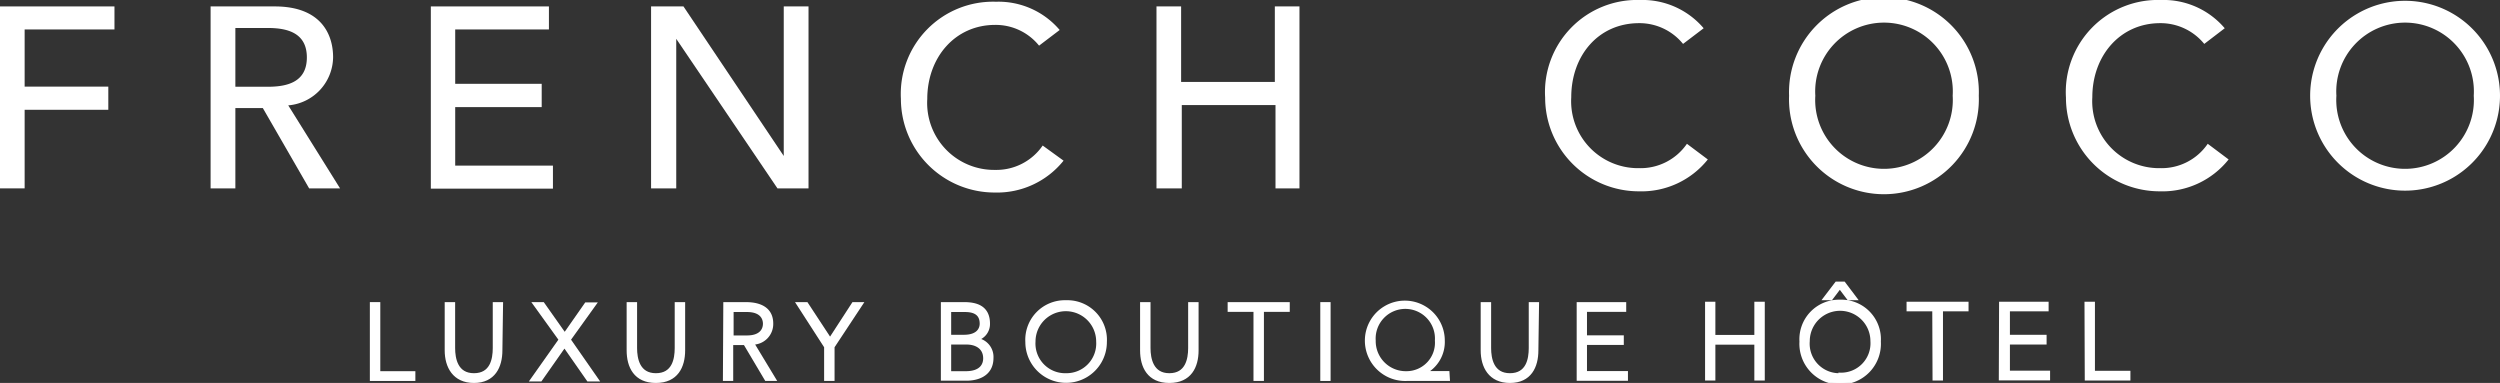
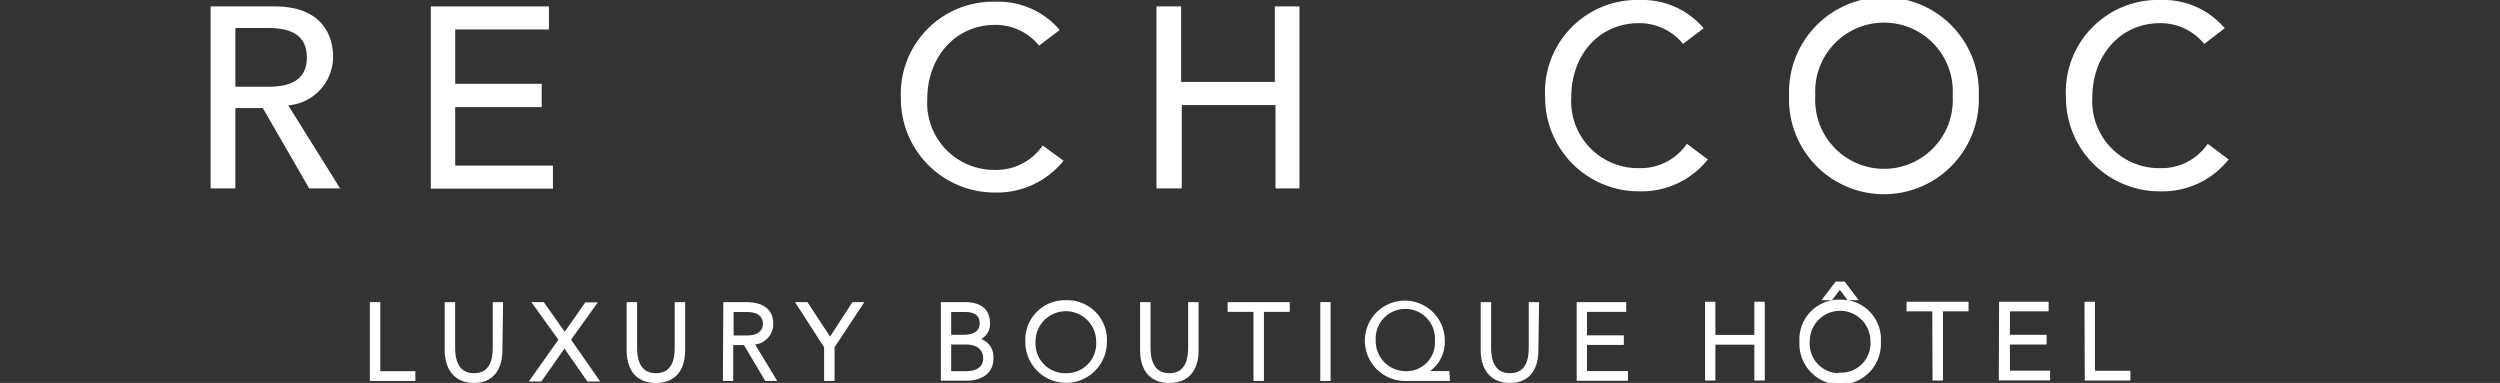
<svg xmlns="http://www.w3.org/2000/svg" viewBox="0 0 186.73 28.6">
  <rect x="0" y="0" width="186.73" height="28.6" fill="#333333" stroke="none" />
  <title>Asset 1</title>
  <path d="M27.75,22.69h.53v5.16H30.9v.48H27.75Z" fill="#fff" stroke="#fff" stroke-miterlimit="10" stroke-width="0.25" />
  <path d="M37.4,26.17c0,1.21-.52,2.31-2,2.31s-2.06-1.1-2.06-2.31V22.69h.53V26c0,.8.21,2,1.53,2s1.53-1.16,1.53-2V22.69h.52Z" fill="#fff" stroke="#fff" stroke-miterlimit="10" stroke-width="0.25" />
  <path d="M41.86,25.37l-1.93-2.68h.62L42.18,25l1.6-2.29h.63L42.5,25.37l2.09,3h-.65l-1.78-2.55-1.79,2.55h-.63Z" fill="#fff" stroke="#fff" stroke-miterlimit="10" stroke-width="0.25" />
  <path d="M51.05,26.17c0,1.21-.52,2.31-2.06,2.31s-2.06-1.1-2.06-2.31V22.69h.53V26c0,.8.21,2,1.53,2s1.53-1.16,1.53-2V22.69h.53Z" fill="#fff" stroke="#fff" stroke-miterlimit="10" stroke-width="0.25" />
  <path d="M54.15,22.69h1.48c.45,0,2,0,2,1.48a1.42,1.42,0,0,1-1.44,1.45l1.64,2.71h-.6l-1.59-2.68h-1v2.68h-.52Zm.52,2.49h1.12c1.11,0,1.32-.62,1.32-1s-.21-1-1.32-1H54.67Z" fill="#fff" stroke="#fff" stroke-miterlimit="10" stroke-width="0.25" />
  <path d="M61.68,25.9l-2.07-3.21h.63L62,25.37l1.74-2.68h.59L62.21,25.9v2.43h-.53Z" fill="#fff" stroke="#fff" stroke-miterlimit="10" stroke-width="0.25" />
  <path d="M70.4,22.69H72c.86,0,1.82.21,1.82,1.49a1.16,1.16,0,0,1-1,1.17v0a1.31,1.31,0,0,1,1.26,1.38c0,1.3-1.13,1.58-1.89,1.58H70.4Zm.52,2.44H72c1.09,0,1.3-.6,1.3-.95,0-.79-.56-1-1.23-1H70.92Zm0,2.72h1.21c1.23,0,1.43-.68,1.43-1.08,0-.84-.68-1.16-1.35-1.16H70.92Z" fill="#fff" stroke="#fff" stroke-miterlimit="10" stroke-width="0.25" />
  <path d="M79.63,22.55a2.83,2.83,0,0,1,2.92,3,2.92,2.92,0,1,1-5.84,0A2.83,2.83,0,0,1,79.63,22.55Zm0,5.45A2.34,2.34,0,0,0,82,25.51a2.39,2.39,0,1,0-4.78,0A2.34,2.34,0,0,0,79.63,28Z" fill="#fff" stroke="#fff" stroke-miterlimit="10" stroke-width="0.25" />
  <path d="M89.4,26.17c0,1.21-.52,2.31-2.06,2.31s-2.06-1.1-2.06-2.31V22.69h.53V26c0,.8.22,2,1.53,2s1.53-1.16,1.53-2V22.69h.53Z" fill="#fff" stroke="#fff" stroke-miterlimit="10" stroke-width="0.25" />
  <path d="M93.75,23.17H91.82v-.48h4.39v.48H94.28v5.16h-.53Z" fill="#fff" stroke="#fff" stroke-miterlimit="10" stroke-width="0.25" />
  <path d="M98.74,22.69h.52v5.64h-.52Z" fill="#fff" stroke="#fff" stroke-miterlimit="10" stroke-width="0.25" />
  <path d="M108.17,28.33h-3.1a2.89,2.89,0,0,1-3-2.89,2.86,2.86,0,1,1,5.72,0,2.58,2.58,0,0,1-1.41,2.4h1.76Zm-3.12-.48a2.25,2.25,0,0,0,2.25-2.41,2.34,2.34,0,1,0-4.67,0A2.37,2.37,0,0,0,105.05,27.85Z" fill="#fff" stroke="#fff" stroke-miterlimit="10" stroke-width="0.25" />
  <path d="M114.78,26.17c0,1.21-.51,2.31-2,2.31s-2.06-1.1-2.06-2.31V22.69h.53V26c0,.8.21,2,1.53,2s1.53-1.16,1.53-2V22.69h.52Z" fill="#fff" stroke="#fff" stroke-miterlimit="10" stroke-width="0.25" />
  <path d="M117.89,22.69h3.45v.48h-2.93v2h2.75v.47h-2.75v2.2h3.06v.48h-3.58Z" fill="#fff" stroke="#fff" stroke-miterlimit="10" stroke-width="0.25" />
  <path d="M127.48,22.66H128v2.48h3.16V22.66h.53V28.3h-.53V25.62H128V28.3h-.52Z" fill="#fff" stroke="#fff" stroke-miterlimit="10" stroke-width="0.25" />
  <path d="M137.44,22.51a2.83,2.83,0,0,1,2.92,3,2.92,2.92,0,1,1-5.83,0A2.83,2.83,0,0,1,137.44,22.51Zm0,5.45a2.32,2.32,0,0,0,2.39-2.48,2.39,2.39,0,1,0-4.78,0A2.33,2.33,0,0,0,137.44,28Zm-.27-6.8h.55l.86,1.14h-.51l-.65-.86-.65.86h-.47Z" fill="#fff" stroke="#fff" stroke-miterlimit="10" stroke-width="0.25" />
  <path d="M144.45,23.13h-1.92v-.47h4.38v.47H145V28.3h-.53Z" fill="#fff" stroke="#fff" stroke-miterlimit="10" stroke-width="0.25" />
  <path d="M149.44,22.66h3.45v.47H150v2h2.74v.48H150v2.2H153v.48h-3.58Z" fill="#fff" stroke="#fff" stroke-miterlimit="10" stroke-width="0.25" />
  <path d="M155.82,22.66h.53v5.16H159v.48h-3.16Z" fill="#fff" stroke="#fff" stroke-miterlimit="10" stroke-width="0.25" />
-   <path d="M0,.48H8.55V2.2H1.84V6.47H8.09V8.2H1.84v5.87H0Z" fill="#fff" />
  <path d="M15.73.48h4.79c3.47,0,4.36,2.09,4.36,3.8a3.65,3.65,0,0,1-3.35,3.59l3.87,6.2H23.09l-3.46-6H17.58v6H15.73Zm1.85,6H20c1.46,0,2.92-.35,2.92-2.19S21.46,2.09,20,2.09H17.58Z" fill="#fff" />
  <path d="M32.18.48H41V2.2H34V6.26h6.46V8H34v4.37H41.3v1.72H32.18Z" fill="#fff" />
-   <path d="M48.63.48h2.42l7.49,11.17h0V.48h1.85V14.07H58.07L50.51,2.9h0V14.07H48.63Z" fill="#fff" />
  <path d="M77.61,3.41a4.16,4.16,0,0,0-3.28-1.55c-3,0-5.07,2.44-5.07,5.53a5,5,0,0,0,5.07,5.3,4.19,4.19,0,0,0,3.55-1.82L79.44,12a6.37,6.37,0,0,1-5.15,2.38,7,7,0,0,1-7-7A6.89,6.89,0,0,1,74.39.13a6,6,0,0,1,4.76,2.11Z" fill="#fff" />
-   <path d="M86.38.48h1.84V6.12h7V.48h1.84V14.07H95.27V7.85h-7v6.22H86.38Z" fill="#fff" />
+   <path d="M86.38.48h1.84V6.12h7V.48h1.84V14.07H95.27V7.85h-7v6.22H86.38" fill="#fff" />
  <path d="M125.71,3.28a4.19,4.19,0,0,0-3.28-1.55c-3.06,0-5.07,2.44-5.07,5.53a5,5,0,0,0,5.07,5.3A4.2,4.2,0,0,0,126,10.74l1.56,1.17a6.34,6.34,0,0,1-5.15,2.38,7,7,0,0,1-7-7A6.88,6.88,0,0,1,122.49,0a6,6,0,0,1,4.76,2.11Z" fill="#fff" />
  <path d="M133.63,7.15a7.09,7.09,0,1,1,14.17,0,7.09,7.09,0,1,1-14.17,0Zm12.22,0a5.14,5.14,0,1,0-10.26,0,5.14,5.14,0,1,0,10.26,0Z" fill="#fff" />
  <path d="M164.64,3.28a4.21,4.21,0,0,0-3.29-1.55c-3,0-5.07,2.44-5.07,5.53a5,5,0,0,0,5.07,5.3,4.17,4.17,0,0,0,3.55-1.82l1.56,1.17a6.32,6.32,0,0,1-5.15,2.38,7,7,0,0,1-7-7A6.88,6.88,0,0,1,161.41,0a6,6,0,0,1,4.76,2.11Z" fill="#fff" />
-   <path d="M172.55,7.15a7.09,7.09,0,1,1,14.18,0,7.09,7.09,0,1,1-14.18,0Zm12.22,0a5.14,5.14,0,1,0-10.26,0,5.14,5.14,0,1,0,10.26,0Z" fill="#fff" />
</svg>